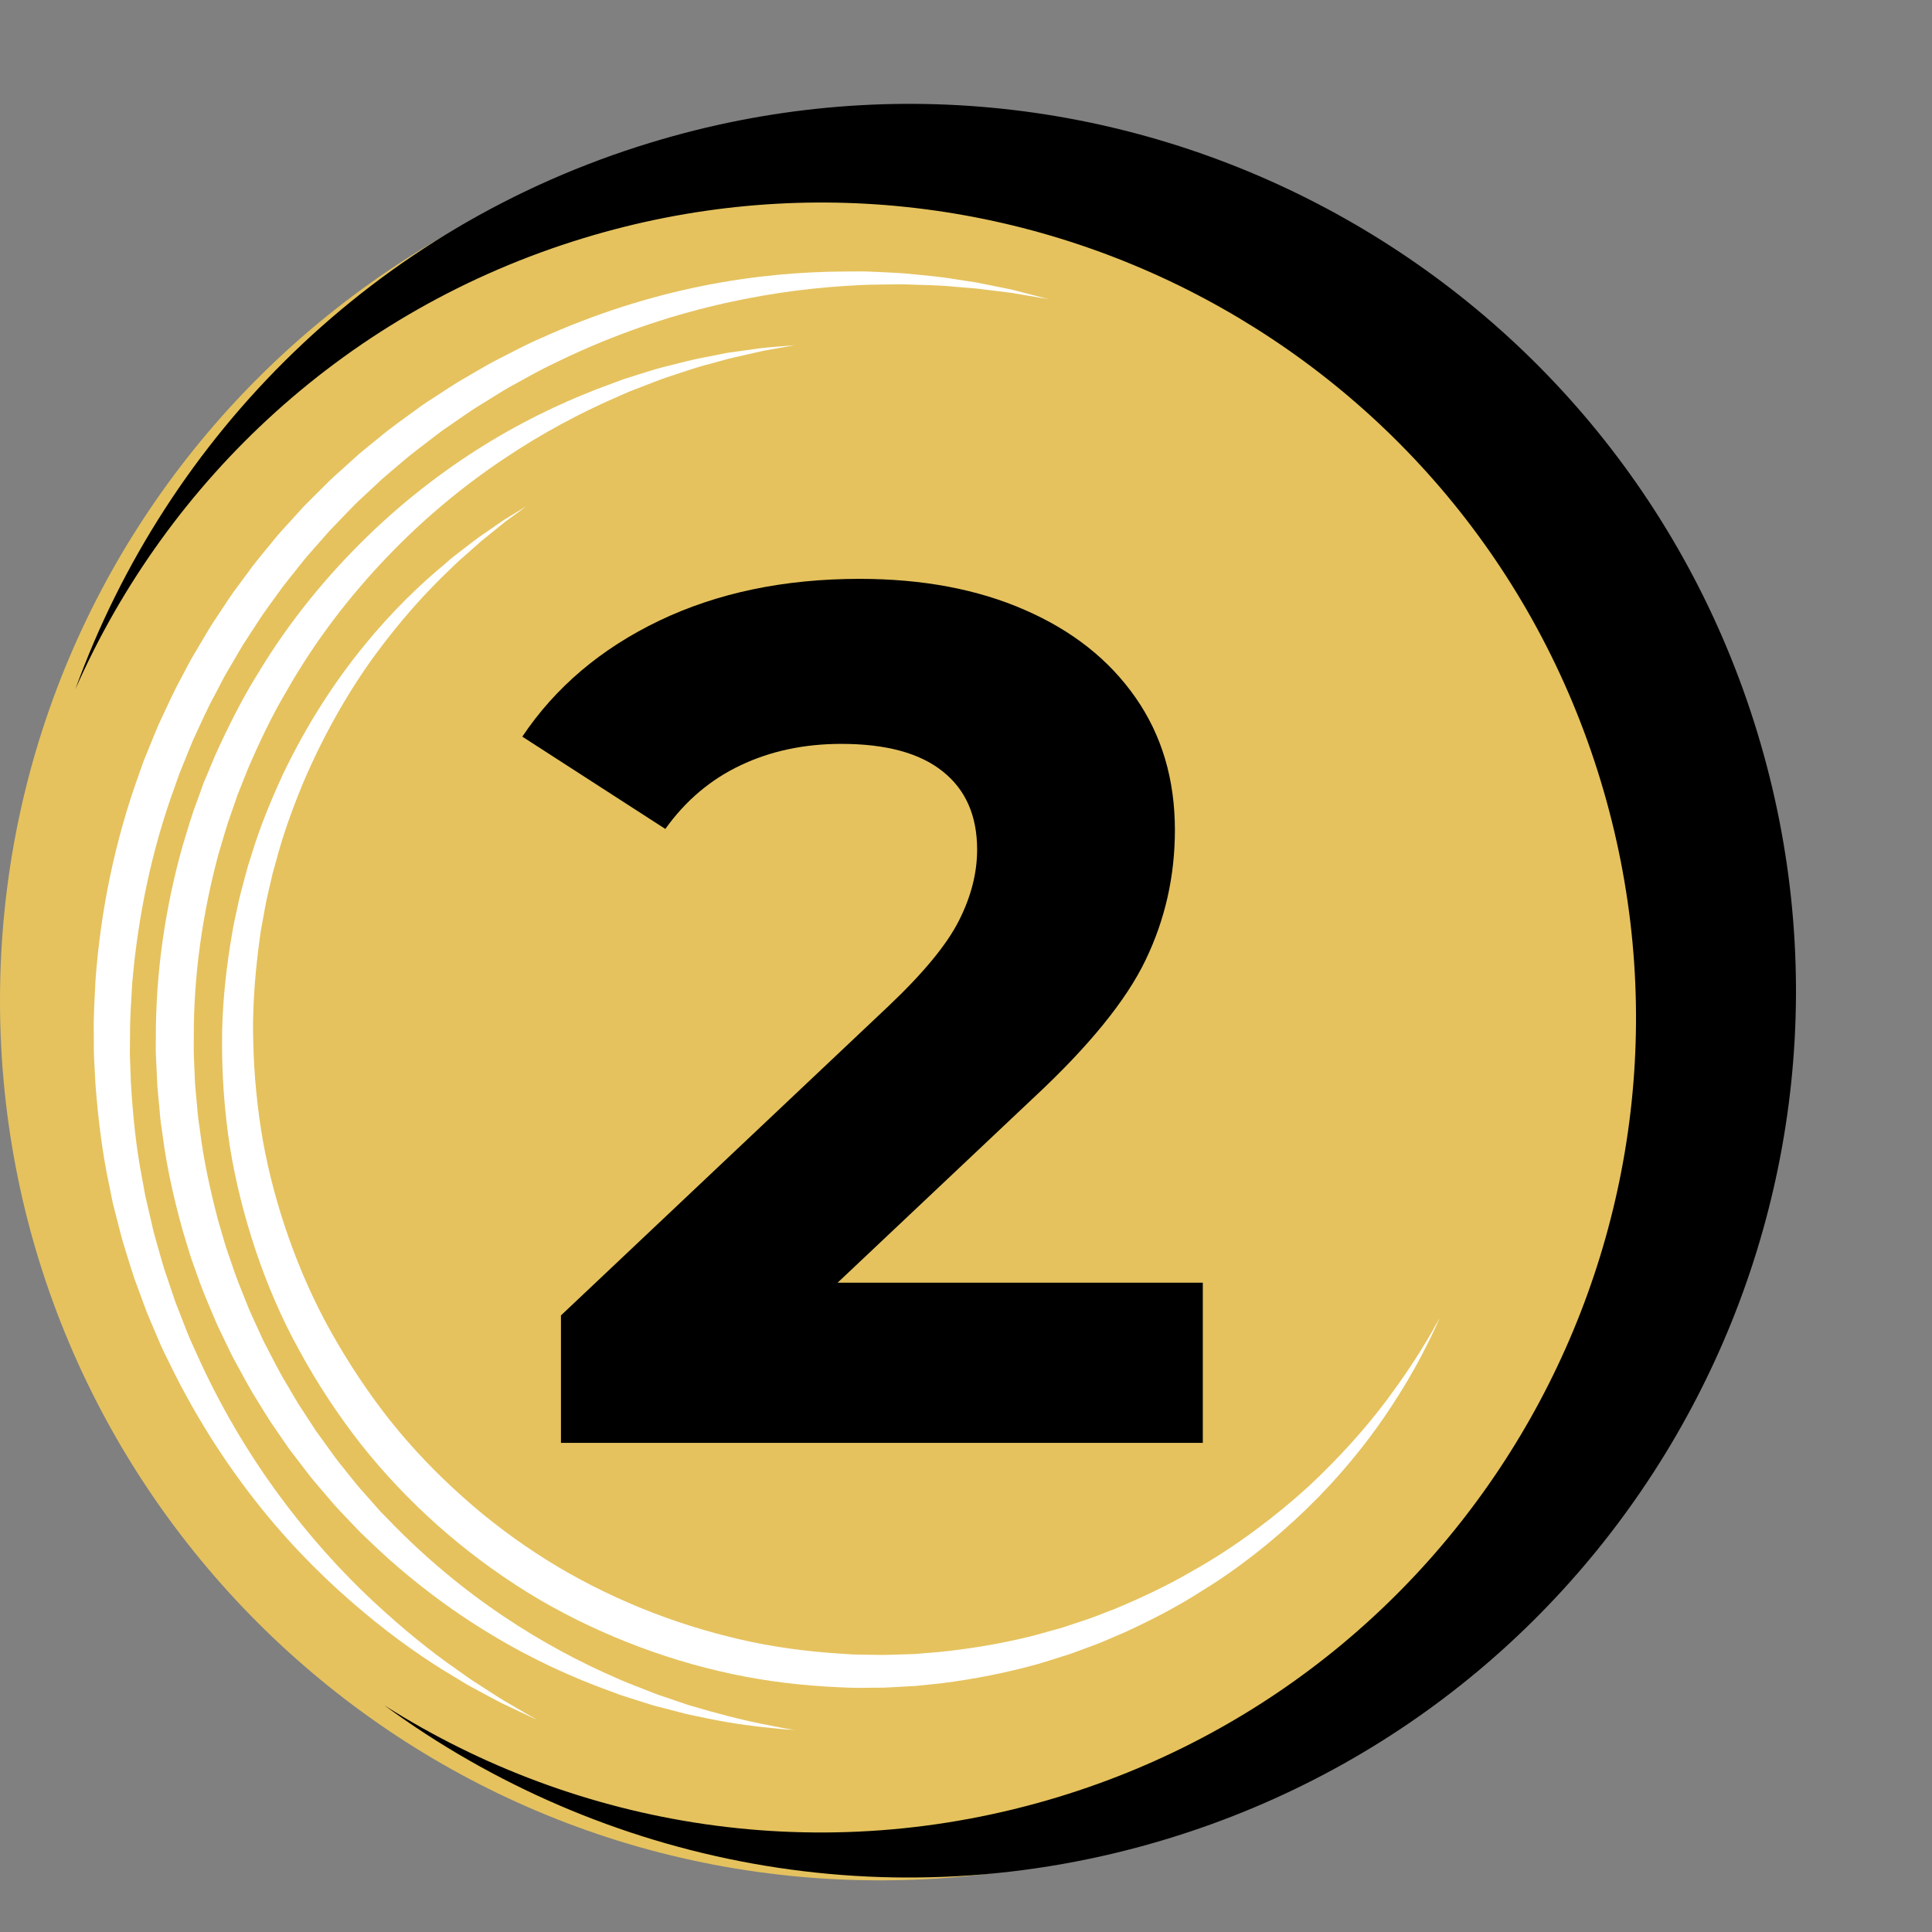
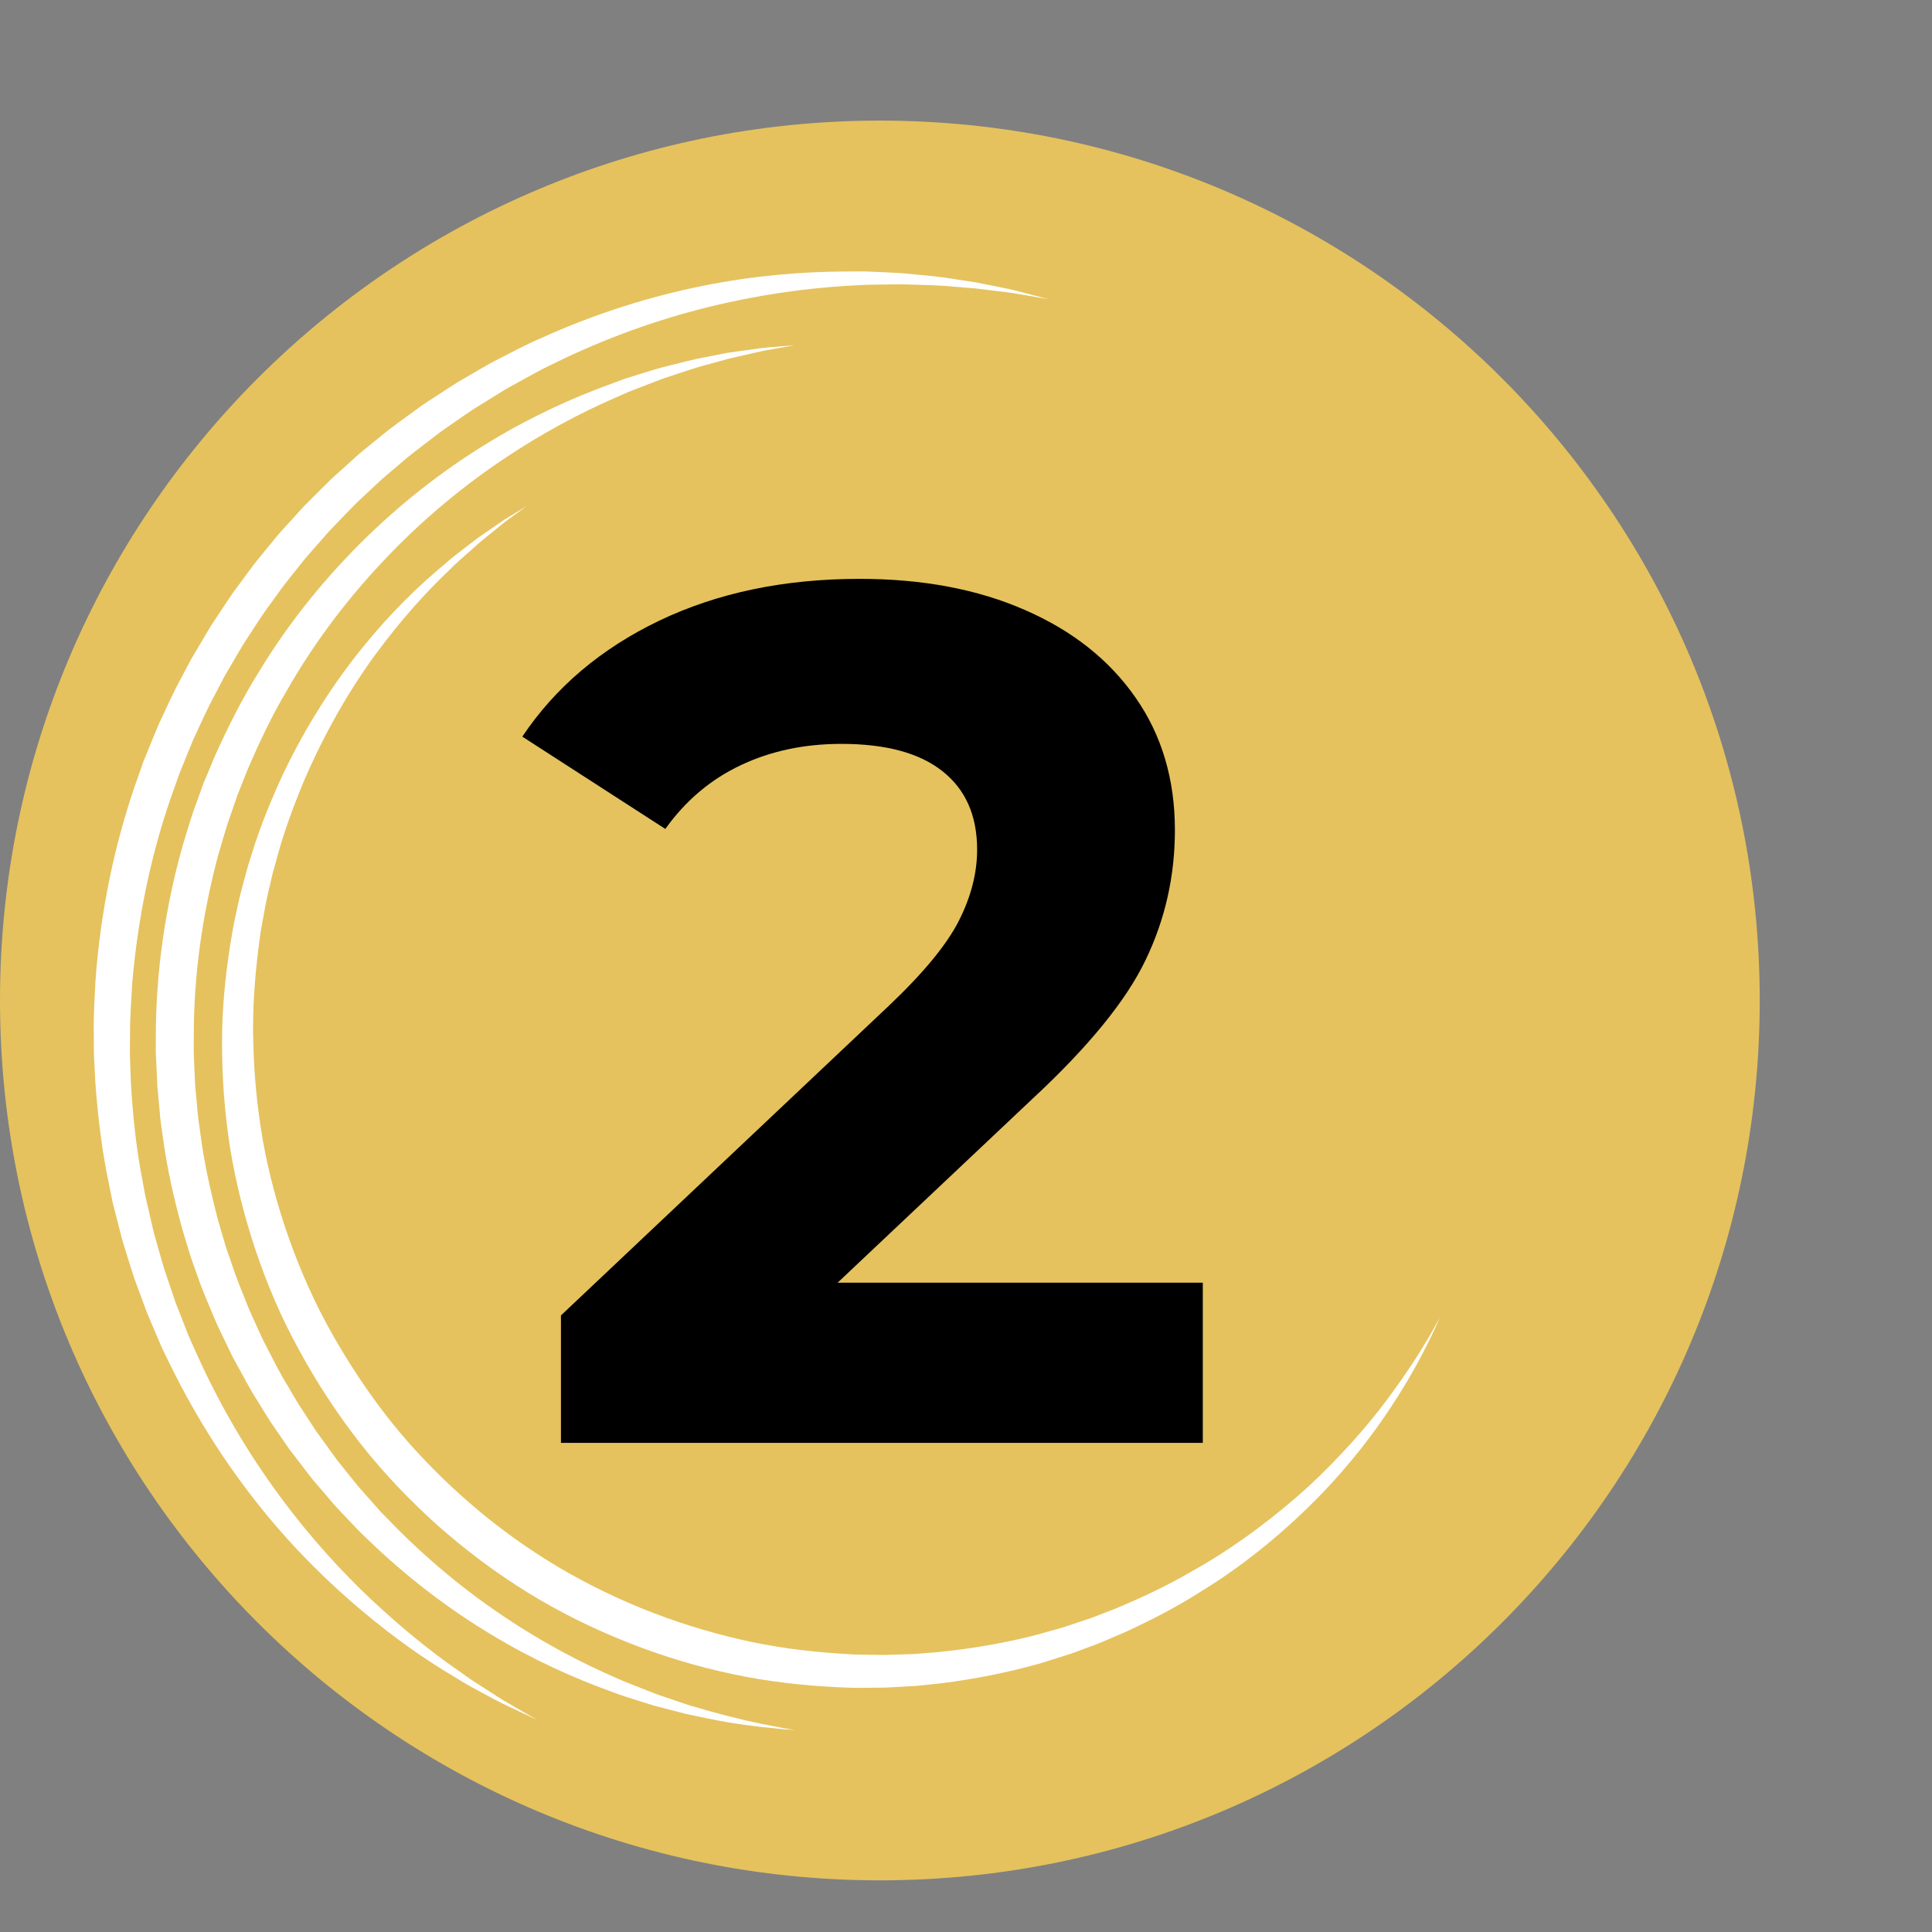
<svg xmlns="http://www.w3.org/2000/svg" width="150" zoomAndPan="magnify" viewBox="0 0 112.5 112.5" height="150" preserveAspectRatio="xMidYMid meet" version="1.0">
  <rect x="0" y="0" width="112.5" height="112.5" fill="#808080" stroke="none" />
  <defs>
    <g />
    <clipPath id="cd43c464ad">
      <path d="M 0 7.023 L 102.469 7.023 L 102.469 109.492 L 0 109.492 Z M 0 7.023 " clip-rule="nonzero" />
    </clipPath>
    <clipPath id="0ff2dca4d2">
      <path d="M 51.234 7.023 C 22.938 7.023 0 29.961 0 58.258 C 0 86.555 22.938 109.492 51.234 109.492 C 79.531 109.492 102.469 86.555 102.469 58.258 C 102.469 29.961 79.531 7.023 51.234 7.023 Z M 51.234 7.023 " clip-rule="nonzero" />
    </clipPath>
    <clipPath id="ece5b8410b">
-       <path d="M 4.375 6 L 105 6 L 105 110 L 4.375 110 Z M 4.375 6 " clip-rule="nonzero" />
-     </clipPath>
+       </clipPath>
  </defs>
  <g clip-path="url(#cd43c464ad)">
    <g clip-path="url(#0ff2dca4d2)">
      <path fill="#e5c25e" d="M 0 7.023 L 102.469 7.023 L 102.469 109.492 L 0 109.492 Z M 0 7.023 " fill-opacity="1" fill-rule="nonzero" />
    </g>
  </g>
  <path fill="#ffffff" d="M 9.93 79.508 C 9.738 79.109 9.531 78.715 9.352 78.305 C 9.176 77.891 9 77.477 8.82 77.059 C 8.73 76.852 8.645 76.641 8.555 76.43 C 8.473 76.215 8.395 76 8.316 75.785 C 8.156 75.352 7.996 74.918 7.836 74.484 C 7.684 74.043 7.555 73.594 7.41 73.145 C 7.277 72.695 7.121 72.246 7.012 71.785 C 6.895 71.324 6.773 70.863 6.656 70.398 L 6.566 70.047 L 6.496 69.695 C 6.445 69.457 6.398 69.223 6.352 68.984 C 5.949 67.09 5.711 65.133 5.559 63.145 C 5.531 62.645 5.508 62.148 5.48 61.645 C 5.465 61.395 5.461 61.145 5.465 60.895 L 5.461 60.141 C 5.441 59.129 5.512 58.117 5.559 57.102 C 5.855 53.043 6.688 48.957 8.098 45.066 L 8.355 44.336 C 8.449 44.094 8.551 43.855 8.648 43.617 C 8.844 43.137 9.035 42.656 9.238 42.184 C 9.68 41.25 10.094 40.301 10.594 39.398 L 10.953 38.715 C 11.074 38.488 11.195 38.262 11.332 38.043 C 11.594 37.602 11.855 37.16 12.117 36.719 C 12.375 36.277 12.676 35.859 12.953 35.43 C 13.234 35.004 13.512 34.574 13.82 34.172 C 14.125 33.762 14.426 33.352 14.727 32.945 C 15.035 32.543 15.363 32.156 15.68 31.766 L 16.16 31.18 C 16.324 30.988 16.496 30.805 16.664 30.617 C 17 30.246 17.336 29.879 17.672 29.508 C 18.02 29.152 18.375 28.805 18.727 28.453 C 18.902 28.277 19.078 28.105 19.254 27.93 C 19.43 27.762 19.617 27.598 19.801 27.434 C 20.164 27.105 20.527 26.777 20.891 26.449 C 21.262 26.133 21.645 25.832 22.02 25.527 C 22.758 24.902 23.547 24.355 24.312 23.797 C 24.688 23.508 25.098 23.266 25.484 23.008 C 25.879 22.75 26.266 22.492 26.66 22.25 C 27.062 22.016 27.461 21.781 27.859 21.551 C 28.258 21.324 28.648 21.09 29.055 20.891 C 29.867 20.48 30.652 20.051 31.465 19.707 C 34.688 18.242 37.898 17.254 40.91 16.648 C 43.926 16.039 46.742 15.82 49.223 15.809 C 49.535 15.805 49.84 15.805 50.141 15.805 C 50.441 15.801 50.734 15.824 51.023 15.832 C 51.605 15.863 52.164 15.879 52.695 15.922 C 53.766 16.027 54.746 16.109 55.621 16.258 C 56.059 16.324 56.473 16.387 56.863 16.449 C 57.254 16.527 57.613 16.602 57.953 16.668 C 58.289 16.738 58.602 16.801 58.887 16.859 C 59.172 16.926 59.426 16.996 59.656 17.055 C 60.574 17.293 61.062 17.422 61.062 17.422 C 61.062 17.422 60.562 17.336 59.629 17.176 C 59.398 17.137 59.137 17.09 58.852 17.047 C 58.562 17.012 58.25 16.973 57.91 16.93 C 57.57 16.887 57.207 16.844 56.816 16.797 C 56.426 16.766 56.012 16.73 55.574 16.695 C 54.699 16.605 53.723 16.594 52.668 16.559 C 52.141 16.551 51.59 16.57 51.02 16.574 C 50.734 16.582 50.445 16.578 50.148 16.598 C 49.855 16.613 49.555 16.633 49.25 16.648 C 46.82 16.801 44.09 17.172 41.188 17.895 C 38.293 18.613 35.23 19.691 32.176 21.203 C 31.402 21.562 30.66 22 29.895 22.414 C 29.508 22.617 29.137 22.855 28.762 23.086 C 28.387 23.32 28.012 23.551 27.633 23.785 C 27.258 24.031 26.895 24.289 26.523 24.543 C 26.156 24.805 25.773 25.043 25.418 25.328 C 24.695 25.887 23.953 26.426 23.258 27.035 C 22.906 27.336 22.547 27.629 22.199 27.941 C 21.855 28.258 21.516 28.578 21.172 28.898 C 21 29.062 20.824 29.219 20.66 29.383 C 20.496 29.555 20.332 29.723 20.164 29.895 C 19.836 30.234 19.508 30.574 19.18 30.918 C 18.863 31.273 18.551 31.633 18.234 31.992 C 18.078 32.176 17.914 32.352 17.762 32.535 L 17.312 33.098 C 17.016 33.477 16.707 33.848 16.418 34.234 C 16.133 34.625 15.852 35.02 15.566 35.41 C 15.277 35.801 15.02 36.211 14.754 36.617 C 14.492 37.031 14.211 37.43 13.969 37.852 C 13.723 38.273 13.477 38.695 13.227 39.117 C 13.102 39.328 12.984 39.543 12.875 39.762 L 12.535 40.414 C 12.062 41.273 11.672 42.176 11.254 43.066 C 11.062 43.52 10.883 43.977 10.695 44.434 C 10.605 44.66 10.508 44.887 10.422 45.117 L 10.176 45.812 C 8.824 49.512 8.027 53.398 7.699 57.262 C 7.648 58.227 7.566 59.191 7.574 60.152 L 7.566 60.875 C 7.562 61.113 7.559 61.352 7.57 61.594 C 7.59 62.07 7.605 62.547 7.621 63.023 C 7.73 64.918 7.922 66.797 8.273 68.613 C 8.316 68.844 8.355 69.07 8.398 69.297 L 8.461 69.637 L 8.539 69.973 C 8.641 70.418 8.742 70.863 8.848 71.309 C 8.938 71.754 9.078 72.184 9.195 72.621 C 9.324 73.051 9.434 73.488 9.57 73.914 C 9.715 74.336 9.855 74.758 9.996 75.176 C 10.066 75.383 10.137 75.594 10.207 75.801 C 10.285 76.004 10.367 76.211 10.445 76.41 C 10.605 76.82 10.762 77.223 10.918 77.625 C 11.078 78.023 11.266 78.41 11.438 78.801 C 12.828 81.91 14.496 84.684 16.266 87.086 C 18.035 89.492 19.895 91.523 21.672 93.191 C 23.457 94.855 25.125 96.195 26.57 97.195 C 26.934 97.445 27.266 97.699 27.594 97.91 C 27.926 98.121 28.234 98.32 28.523 98.508 C 28.812 98.691 29.074 98.867 29.324 99.016 C 29.574 99.164 29.805 99.293 30.008 99.414 C 30.418 99.652 30.73 99.832 30.941 99.957 C 31.047 100.02 31.129 100.062 31.184 100.09 C 31.238 100.121 31.266 100.133 31.266 100.133 C 31.266 100.133 31.238 100.121 31.18 100.098 C 31.121 100.074 31.035 100.039 30.926 99.984 C 30.707 99.883 30.375 99.727 29.949 99.523 C 29.734 99.422 29.496 99.309 29.23 99.184 C 28.969 99.055 28.691 98.898 28.387 98.738 C 28.082 98.574 27.758 98.398 27.41 98.211 C 27.062 98.02 26.711 97.793 26.328 97.566 C 24.801 96.656 23.016 95.426 21.113 93.824 C 19.207 92.23 17.18 90.262 15.25 87.871 C 13.32 85.48 11.484 82.684 9.93 79.508 " fill-opacity="1" fill-rule="nonzero" />
  <path fill="#ffffff" d="M 20.961 89.207 C 20.82 89.059 20.68 88.91 20.535 88.762 C 20.254 88.461 19.969 88.16 19.68 87.859 C 19.391 87.555 19.133 87.227 18.855 86.91 C 18.582 86.586 18.297 86.27 18.035 85.934 C 17.773 85.594 17.512 85.254 17.25 84.91 C 17.121 84.738 16.988 84.566 16.855 84.395 C 16.734 84.219 16.609 84.039 16.484 83.859 C 16.238 83.5 15.992 83.137 15.742 82.777 C 15.5 82.406 15.273 82.027 15.039 81.648 C 14.559 80.898 14.145 80.105 13.711 79.312 C 13.484 78.922 13.309 78.504 13.105 78.098 C 12.91 77.684 12.699 77.281 12.523 76.855 C 12.172 76.012 11.793 75.168 11.496 74.289 C 11.348 73.852 11.172 73.418 11.039 72.973 C 10.906 72.527 10.77 72.078 10.633 71.633 C 10.133 69.832 9.711 67.988 9.469 66.105 L 9.367 65.402 C 9.332 65.168 9.32 64.93 9.297 64.695 L 9.164 63.277 L 9.098 61.852 C 9.09 61.617 9.07 61.379 9.07 61.141 L 9.074 60.426 C 9.066 56.621 9.625 52.824 10.641 49.227 C 10.914 48.332 11.168 47.434 11.504 46.57 L 11.738 45.918 L 11.855 45.59 L 11.992 45.273 C 12.168 44.848 12.348 44.422 12.523 44 C 13.277 42.332 14.086 40.711 15.027 39.203 C 16.863 36.152 19.07 33.488 21.398 31.227 C 23.73 28.965 26.203 27.117 28.617 25.664 C 31.035 24.207 33.402 23.145 35.543 22.367 C 35.809 22.266 36.074 22.168 36.332 22.074 C 36.594 21.988 36.852 21.91 37.105 21.828 C 37.617 21.676 38.102 21.508 38.578 21.387 C 39.535 21.148 40.406 20.91 41.211 20.773 C 41.609 20.691 41.988 20.617 42.344 20.547 C 42.703 20.496 43.039 20.449 43.352 20.406 C 43.664 20.359 43.953 20.32 44.219 20.285 C 44.484 20.246 44.727 20.234 44.945 20.211 C 45.809 20.141 46.273 20.102 46.273 20.102 C 46.273 20.102 45.816 20.184 44.961 20.336 C 44.75 20.379 44.508 20.41 44.25 20.473 C 43.992 20.531 43.707 20.598 43.402 20.664 C 43.094 20.734 42.766 20.812 42.418 20.891 C 42.07 20.988 41.703 21.09 41.312 21.195 C 40.531 21.391 39.688 21.691 38.77 21.992 C 38.309 22.148 37.844 22.344 37.355 22.527 C 37.109 22.621 36.863 22.719 36.609 22.816 C 36.363 22.922 36.113 23.035 35.855 23.148 C 33.809 24.039 31.574 25.215 29.305 26.742 C 27.031 28.266 24.73 30.145 22.574 32.398 C 20.418 34.645 18.387 37.254 16.711 40.199 C 15.84 41.656 15.105 43.215 14.418 44.812 C 14.258 45.219 14.098 45.625 13.934 46.031 L 13.812 46.336 L 13.707 46.648 L 13.492 47.27 C 13.188 48.098 12.957 48.949 12.703 49.801 C 11.789 53.23 11.266 56.824 11.285 60.43 L 11.281 61.105 C 11.277 61.328 11.297 61.555 11.301 61.781 L 11.359 63.129 L 11.48 64.473 C 11.504 64.695 11.516 64.922 11.547 65.141 L 11.641 65.809 C 11.859 67.59 12.25 69.34 12.699 71.055 C 12.824 71.48 12.945 71.906 13.07 72.328 C 13.191 72.754 13.352 73.164 13.488 73.582 C 13.758 74.422 14.102 75.227 14.422 76.039 C 14.578 76.441 14.777 76.832 14.949 77.227 C 15.137 77.617 15.297 78.02 15.504 78.395 C 15.902 79.156 16.277 79.926 16.723 80.645 C 16.941 81.012 17.145 81.379 17.367 81.738 C 17.598 82.09 17.824 82.441 18.051 82.789 C 18.164 82.965 18.277 83.137 18.391 83.312 C 18.512 83.48 18.633 83.648 18.754 83.812 C 18.996 84.148 19.238 84.48 19.477 84.812 C 19.715 85.145 19.98 85.449 20.23 85.77 C 20.488 86.082 20.727 86.406 20.992 86.703 C 21.258 87 21.52 87.301 21.781 87.594 C 21.914 87.742 22.043 87.891 22.172 88.035 C 22.309 88.176 22.445 88.316 22.582 88.453 C 24.742 90.703 27.039 92.586 29.309 94.109 C 31.578 95.637 33.812 96.809 35.863 97.699 C 36.371 97.934 36.879 98.121 37.363 98.312 C 37.605 98.406 37.848 98.504 38.082 98.594 C 38.316 98.691 38.551 98.758 38.781 98.84 C 39.238 98.996 39.68 99.145 40.102 99.289 C 40.527 99.41 40.938 99.531 41.324 99.641 C 42.875 100.074 44.121 100.348 44.973 100.5 C 45.398 100.582 45.727 100.656 45.949 100.684 C 46.168 100.715 46.285 100.73 46.285 100.73 C 46.285 100.73 46.168 100.727 45.945 100.715 C 45.719 100.711 45.387 100.668 44.957 100.625 C 44.09 100.543 42.816 100.395 41.219 100.07 C 40.82 99.988 40.402 99.898 39.961 99.805 C 39.523 99.691 39.066 99.574 38.59 99.449 C 38.352 99.383 38.105 99.332 37.863 99.25 C 37.617 99.176 37.371 99.098 37.117 99.016 C 36.609 98.855 36.082 98.695 35.551 98.484 C 33.406 97.711 31.039 96.652 28.621 95.191 C 26.203 93.738 23.734 91.891 21.402 89.629 C 21.254 89.488 21.109 89.348 20.961 89.207 " fill-opacity="1" fill-rule="nonzero" />
  <path fill="#ffffff" d="M 36.523 95.625 C 34.527 94.836 32.574 93.871 30.723 92.73 C 28.871 91.582 27.117 90.273 25.484 88.824 C 23.855 87.367 22.344 85.781 20.996 84.07 C 19.656 82.355 18.461 80.535 17.434 78.645 C 16.391 76.766 15.555 74.797 14.883 72.801 C 14.219 70.809 13.711 68.789 13.387 66.773 C 13.074 64.754 12.93 62.75 12.93 60.789 C 12.918 58.824 13.113 56.91 13.398 55.066 C 13.438 54.84 13.477 54.609 13.512 54.383 C 13.551 54.152 13.586 53.926 13.637 53.699 C 13.734 53.25 13.832 52.805 13.926 52.363 C 14.027 51.922 14.156 51.492 14.266 51.059 C 14.324 50.844 14.383 50.633 14.441 50.418 C 14.508 50.207 14.574 50 14.641 49.789 C 15.148 48.113 15.801 46.551 16.48 45.078 C 17.875 42.156 19.512 39.668 21.164 37.641 C 22.812 35.609 24.465 34.031 25.902 32.844 C 26.078 32.691 26.246 32.535 26.422 32.402 C 26.594 32.266 26.766 32.137 26.93 32.008 C 27.262 31.758 27.566 31.516 27.855 31.301 C 28.453 30.891 28.961 30.543 29.371 30.258 C 30.223 29.738 30.676 29.461 30.676 29.461 C 30.676 29.461 30.25 29.773 29.445 30.359 C 29.059 30.672 28.582 31.059 28.02 31.512 C 27.75 31.746 27.465 32.008 27.156 32.277 C 27 32.414 26.844 32.555 26.68 32.699 C 26.516 32.844 26.359 33.008 26.191 33.168 C 24.852 34.434 23.34 36.094 21.828 38.156 C 20.324 40.219 18.871 42.723 17.645 45.602 C 17.051 47.047 16.48 48.578 16.059 50.207 C 16 50.406 15.941 50.613 15.887 50.816 C 15.836 51.023 15.789 51.23 15.742 51.438 C 15.652 51.855 15.539 52.273 15.461 52.699 C 15.383 53.125 15.305 53.555 15.227 53.988 C 15.18 54.203 15.156 54.422 15.125 54.645 C 15.098 54.863 15.07 55.082 15.039 55.305 C 14.824 57.074 14.688 58.902 14.75 60.773 C 14.797 62.641 14.98 64.539 15.312 66.445 C 15.656 68.352 16.168 70.254 16.832 72.129 C 17.496 74 18.312 75.848 19.309 77.617 C 20.305 79.387 21.441 81.102 22.711 82.711 C 23.988 84.316 25.418 85.805 26.953 87.172 C 28.484 88.543 30.137 89.777 31.875 90.863 C 33.613 91.949 35.449 92.867 37.324 93.637 C 39.203 94.402 41.129 95.008 43.07 95.457 C 45.012 95.91 46.969 96.164 48.902 96.289 C 49.145 96.305 49.383 96.32 49.625 96.336 C 49.867 96.348 50.105 96.344 50.348 96.352 C 50.586 96.355 50.828 96.359 51.066 96.363 C 51.305 96.367 51.543 96.371 51.781 96.359 C 52.258 96.344 52.73 96.328 53.203 96.316 C 53.672 96.277 54.141 96.242 54.602 96.203 C 56.461 96.02 58.266 95.715 59.996 95.289 C 60.426 95.184 60.852 95.055 61.273 94.938 C 61.488 94.879 61.699 94.828 61.906 94.762 C 62.113 94.691 62.32 94.621 62.523 94.555 C 62.934 94.41 63.348 94.293 63.746 94.137 C 64.145 93.984 64.539 93.832 64.93 93.68 C 66.48 93.031 67.957 92.34 69.312 91.547 C 70.684 90.789 71.941 89.953 73.09 89.105 C 74.238 88.254 75.285 87.387 76.23 86.523 C 78.094 84.777 79.574 83.09 80.684 81.613 C 81.789 80.137 82.578 78.914 83.082 78.059 C 83.344 77.633 83.52 77.297 83.648 77.074 C 83.777 76.852 83.84 76.734 83.84 76.734 C 83.84 76.734 83.785 76.855 83.68 77.09 C 83.566 77.32 83.418 77.672 83.191 78.117 C 82.75 79.012 82.066 80.309 81.039 81.867 C 80.02 83.434 78.641 85.25 76.82 87.129 C 75.906 88.062 74.883 89.012 73.746 89.949 C 72.605 90.879 71.355 91.805 69.969 92.648 C 68.605 93.527 67.102 94.309 65.516 95.039 C 65.113 95.211 64.707 95.387 64.297 95.562 C 63.891 95.742 63.465 95.879 63.043 96.043 C 62.828 96.121 62.617 96.199 62.402 96.281 C 62.188 96.355 61.969 96.418 61.75 96.488 C 61.312 96.621 60.871 96.773 60.426 96.898 C 58.629 97.402 56.742 97.773 54.797 98.02 C 54.309 98.07 53.82 98.121 53.328 98.172 C 52.832 98.199 52.332 98.227 51.832 98.254 C 51.582 98.273 51.332 98.277 51.082 98.273 C 50.828 98.277 50.578 98.277 50.324 98.281 C 50.07 98.277 49.816 98.289 49.562 98.277 C 49.309 98.27 49.055 98.258 48.801 98.246 C 46.762 98.152 44.688 97.918 42.629 97.477 C 40.57 97.039 38.52 96.422 36.523 95.625 " fill-opacity="1" fill-rule="nonzero" />
  <g clip-path="url(#ece5b8410b)">
-     <path fill="#000000" d="M 61.617 104.641 C 86.688 97.012 100.824 70.508 93.199 45.441 C 85.574 20.371 59.07 6.234 34.004 13.859 C 20.234 18.047 9.762 27.93 4.383 40.145 C 9.734 25.375 21.73 13.219 37.914 8.297 C 65.195 -0.004 94.035 15.383 102.332 42.664 C 110.629 69.941 95.246 98.781 67.965 107.078 C 51.781 112.004 35.047 108.59 22.379 99.301 C 33.648 106.449 47.848 108.828 61.617 104.641 " fill-opacity="1" fill-rule="nonzero" />
-   </g>
+     </g>
  <g fill="#000000" fill-opacity="1">
    <g transform="translate(30.336, 84.019)">
      <g>
        <path d="M 39.703 -9.328 L 39.703 0 L 2.328 0 L 2.328 -7.422 L 21.406 -25.438 C 23.438 -27.363 24.801 -29.02 25.5 -30.406 C 26.207 -31.801 26.562 -33.18 26.562 -34.547 C 26.562 -36.523 25.891 -38.047 24.547 -39.109 C 23.211 -40.172 21.25 -40.703 18.656 -40.703 C 16.488 -40.703 14.531 -40.285 12.781 -39.453 C 11.039 -38.629 9.582 -37.395 8.406 -35.75 L 0.078 -41.125 C 2.004 -44 4.66 -46.25 8.047 -47.875 C 11.441 -49.5 15.332 -50.312 19.719 -50.312 C 23.383 -50.312 26.594 -49.707 29.344 -48.5 C 32.102 -47.301 34.25 -45.602 35.781 -43.406 C 37.312 -41.219 38.078 -38.645 38.078 -35.688 C 38.078 -33 37.508 -30.477 36.375 -28.125 C 35.25 -25.77 33.062 -23.082 29.812 -20.062 L 18.438 -9.328 Z M 39.703 -9.328 " />
      </g>
    </g>
  </g>
</svg>